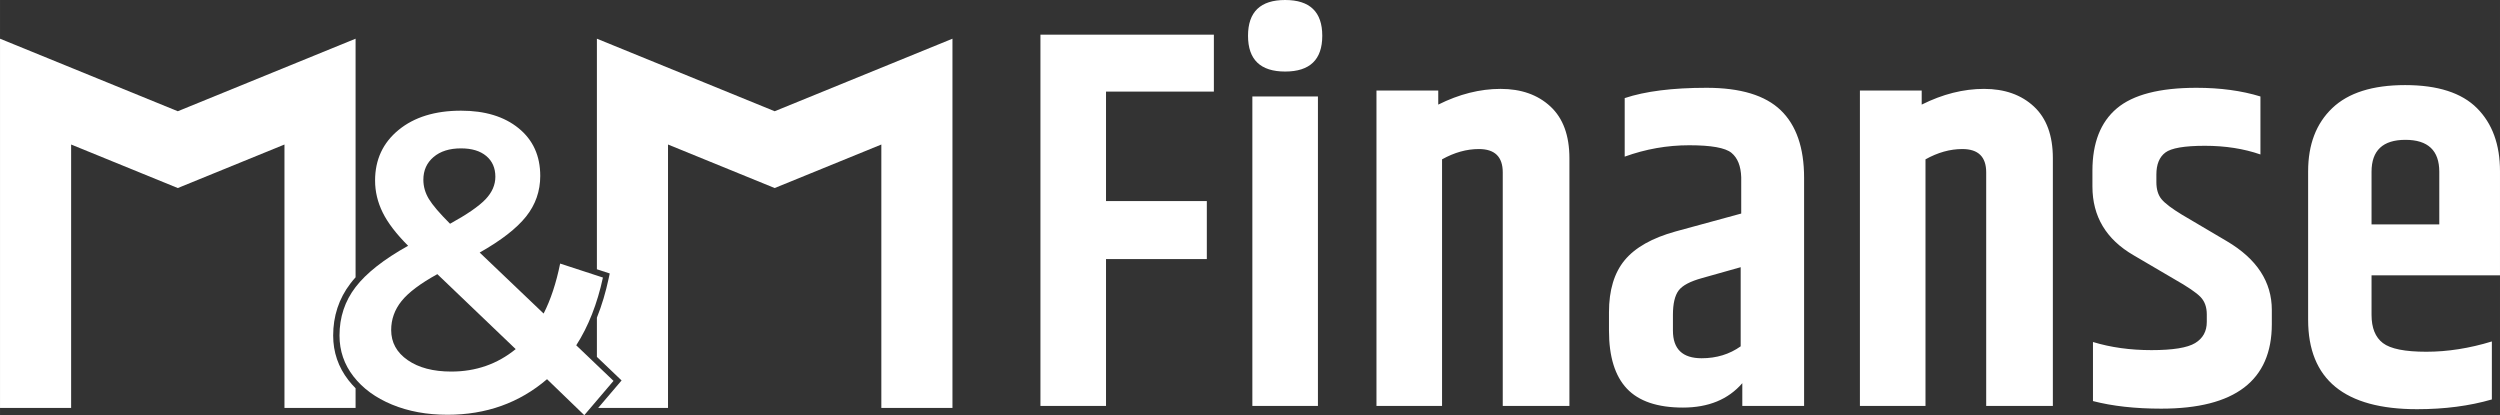
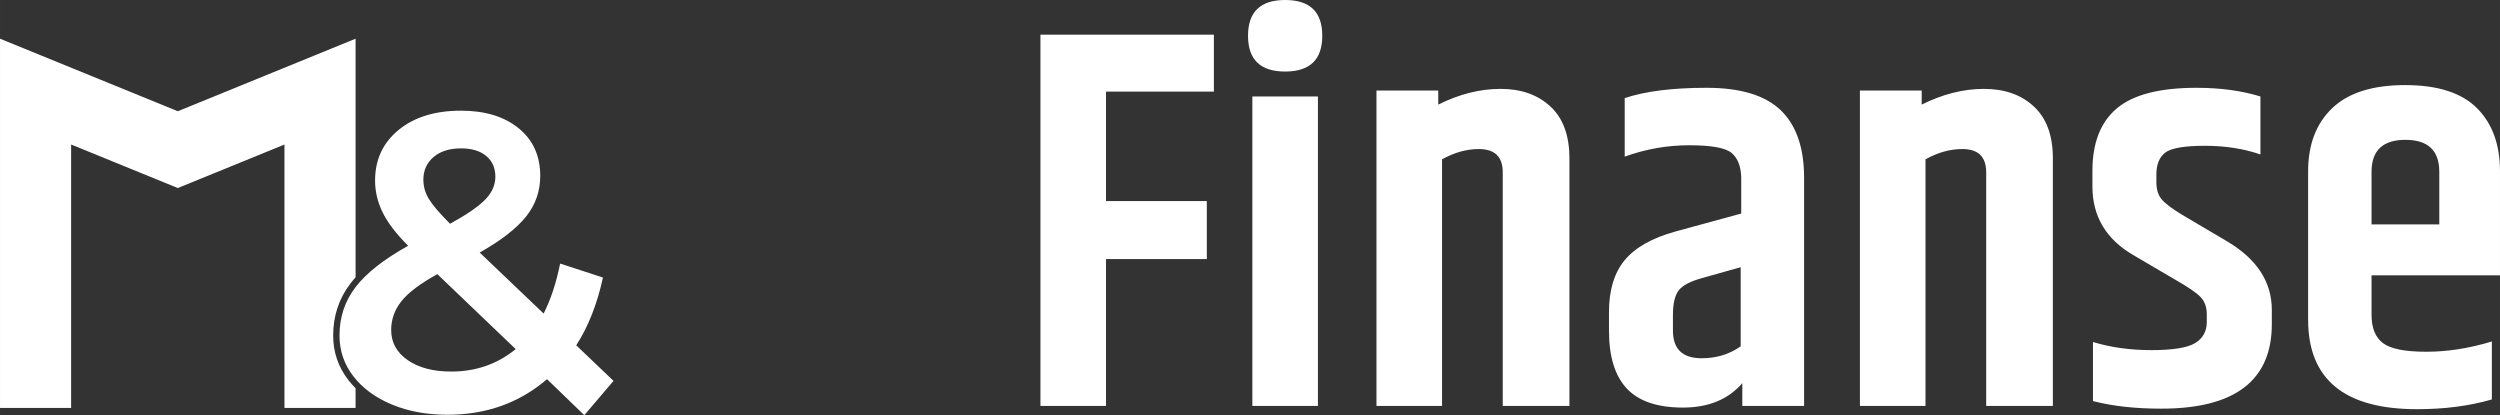
<svg xmlns="http://www.w3.org/2000/svg" xml:space="preserve" width="111.783mm" height="18.564mm" style="shape-rendering:geometricPrecision; text-rendering:geometricPrecision; image-rendering:optimizeQuality; fill-rule:evenodd; clip-rule:evenodd" viewBox="0 0 15251.47 2532.86">
  <rect x="0" y="0" width="15251.47" height="2532.86" fill="#333333" stroke="none" />
  <defs>
    <style type="text/css">
   
    .fil1 {fill:white}
    .fil0 {fill:white;fill-rule:nonzero}
   
  </style>
  </defs>
  <g id="Layer_x0020_1">
    <path class="fil0" d="M6347.26 211.61l1058.06 0 0 347.17 -657.98 0 0 667.9 614.99 0 0 353.78 -614.99 0 0 896.04 -400.08 0 0 -2264.89zm1492.86 224.84c-151,0 -226.49,-72.75 -226.49,-218.23 0,-145.47 75.49,-218.22 226.49,-218.22 151,0 226.49,72.75 226.49,218.22 0,145.48 -75.49,218.23 -226.49,218.23zm-200.04 152.09l400.08 0 0 1887.97 -400.08 0 0 -1887.97zm1134.11 49.61c127.84,-63.93 254.59,-95.89 380.24,-95.89 125.65,0 227.05,35.81 304.19,107.46 77.16,71.63 115.73,176.89 115.73,315.76l0 1511.03 -406.69 0 0 -1425.06c0,-94.78 -48.49,-142.18 -145.48,-142.18 -74.95,0 -149.89,20.94 -224.84,62.83l0 1504.42 -400.08 0 0 -1924.33 376.94 0 0 85.97zm1431.68 1282.88l0 95.89c0,112.41 58.41,168.62 175.24,168.62 90.38,0 169.73,-24.24 238.07,-72.73l0 -482.74 -234.77 66.13c-72.73,19.84 -120.68,45.19 -143.82,76.05 -23.15,30.86 -34.72,80.46 -34.72,148.79zm-294.27 -1322.57c125.65,-41.87 292.07,-62.82 499.27,-62.82 207.21,0 358.2,45.73 452.99,137.22 94.78,91.48 142.17,228.7 142.17,411.65l0 1392.01 -376.92 0 0 -138.87c-85.97,99.19 -206.66,148.79 -362.06,148.79 -155.4,0 -269.46,-38.57 -342.21,-115.73 -72.73,-77.14 -109.11,-195.08 -109.11,-353.78l0 -112.42c0,-134.46 31.97,-240.27 95.89,-317.41 63.92,-77.16 167.52,-135.56 310.81,-175.24l400.08 -109.11 0 -221.53c-2.21,-68.33 -22.05,-117.92 -59.51,-148.79 -37.48,-30.86 -123.45,-46.29 -257.91,-46.29 -134.46,0 -265.62,23.14 -393.46,69.43l0 -357.1zm1811.92 39.69c127.84,-63.93 254.59,-95.89 380.24,-95.89 125.65,0 227.05,35.81 304.19,107.46 77.16,71.63 115.73,176.89 115.73,315.76l0 1511.03 -406.69 0 0 -1425.06c0,-94.78 -48.49,-142.18 -145.48,-142.18 -74.95,0 -149.89,20.94 -224.84,62.83l0 1504.42 -400.08 0 0 -1924.33 376.94 0 0 85.97zm1041.52 403.38c0,-169.73 49.6,-296.48 148.79,-380.24 99.2,-83.76 261.21,-125.65 486.05,-125.65 145.48,0 275.54,17.63 390.16,52.9l0 353.8c-101.4,-35.27 -214.36,-52.91 -338.91,-52.91 -124.54,0 -205,13.78 -241.36,41.34 -36.37,27.55 -54.56,72.19 -54.56,133.9l0 46.29c0,44.08 10.48,78.81 31.41,104.16 20.94,25.35 62.27,56.76 123.99,94.22l274.43 162.02c182.96,108 274.43,247.98 274.43,419.91l0 85.97c0,343.86 -224.84,515.8 -674.51,515.8 -158.7,0 -297.57,-15.43 -416.61,-46.29l0 -360.4c108.02,33.06 227.05,49.6 357.1,49.6 130.05,0 218.78,-14.33 266.16,-42.98 47.4,-28.67 71.1,-71.64 71.1,-128.96l0 -46.28c0,-44.08 -12.68,-79.35 -38.03,-105.81 -25.35,-26.46 -78.81,-62.83 -160.37,-109.11l-247.98 -145.48c-167.53,-96.99 -251.29,-236.96 -251.29,-419.91l0 -95.89zm1315.96 909.26l0 -905.96c0,-163.11 49.05,-291.51 147.13,-385.19 98.09,-93.69 246.32,-140.53 444.72,-140.53 198.38,0 344.41,46.84 438.1,140.53 93.68,93.68 140.52,222.08 140.52,385.19l0 634.83 -783.62 0 0 241.37c0,79.35 23.14,136.67 69.43,171.94 46.28,35.27 134.46,52.9 264.51,52.9 130.05,0 263.41,-20.94 400.08,-62.82l0 353.78c-136.67,39.68 -288.76,59.51 -456.29,59.51 -443.05,0 -664.59,-181.86 -664.59,-545.56zm386.86 -581.93l413.3 0 0 -320.71c0,-130.05 -68.89,-195.08 -206.65,-195.08 -137.77,0 -206.65,65.03 -206.65,195.08l0 320.71z" />
    <path class="fil1" d="M-0 2488.83l433.83 0 0 -1607.18 251.82 102.76 182.01 74.25 216.92 88.51 216.94 -88.51 181.99 -74.25 251.82 -102.76 0 1607.18 433.84 0 0 -120.27c-15.46,-15.43 -30.07,-31.89 -43.71,-49.46 -61.96,-79.8 -93.02,-170.96 -93.02,-272 0,-117.58 34.04,-224.82 105.83,-318.35 9.7,-12.62 20.03,-24.98 30.9,-37.02l0 -1455.67 -1084.6 442.56 -1084.58 -442.56 0 2252.76z" />
-     <path class="fil1" d="M5810.53 2488.83l-433.83 0 0 -1607.18 -251.82 102.76 -181.99 74.25 -216.94 88.51 -216.94 -88.51 -181.99 -74.25 -251.82 -102.76 0 1607.18 -426.26 0 143 -167.87 -150.57 -143.72 0 -239.41c30.73,-76.6 53.97,-156.28 71.33,-236.92l7.01 -32.58 -78.34 -25.6 0 -1406.66 1084.58 442.56 1084.58 -442.56 0 2252.76z" />
    <path class="fil0" d="M3564.53 2532.86l-227.36 -219.61c-168.8,144.68 -371.19,217.03 -607.18,217.03 -125.74,0 -238.56,-20.67 -338.46,-62.01 -99.9,-41.34 -178.28,-98.62 -235.12,-171.82 -56.84,-73.21 -85.26,-156.32 -85.26,-249.33 0,-111.96 32.73,-210.58 98.18,-295.84 65.45,-85.26 172.25,-169.24 320.38,-251.92 -72.34,-72.34 -124.02,-139.94 -155.02,-202.81 -31.01,-62.87 -46.51,-127.9 -46.51,-195.06 0,-127.47 47.79,-230.39 143.4,-308.76 95.6,-78.37 222.63,-117.55 381.1,-117.55 146.41,0 263.54,35.73 351.38,107.23 87.85,71.48 131.77,168.36 131.77,290.67 0,93.01 -28.86,175.69 -86.56,248.03 -57.7,72.34 -152.01,145.55 -282.92,219.61l390.14 372.05c43.06,-84.4 76.65,-186.02 100.76,-304.87l260.96 85.26c-34.45,160.19 -88.71,297.99 -162.78,413.39l227.37 217.03 -178.28 209.28zm-751.85 -1627.73c-70.62,0 -126.6,17.66 -167.94,52.97 -41.34,35.31 -62.01,81.39 -62.01,138.23 0,41.34 11.2,80.53 33.59,117.55 22.39,37.03 65.45,87.42 129.18,151.15 103.35,-56.84 175.27,-106.35 215.75,-148.55 40.48,-42.2 60.71,-88.29 60.71,-138.24 0,-53.39 -18.51,-95.59 -55.56,-126.6 -37.03,-31 -88.28,-46.5 -153.72,-46.5zm-59.42 1361.61c149.85,0 280.76,-45.64 392.72,-136.94l-478 -457.31c-103.34,56.84 -176.11,111.54 -218.31,164.07 -42.2,52.54 -63.31,111.54 -63.31,176.99 0,75.79 33.59,136.93 100.77,183.44 67.17,46.51 155.88,69.76 266.12,69.76z" />
  </g>
</svg>